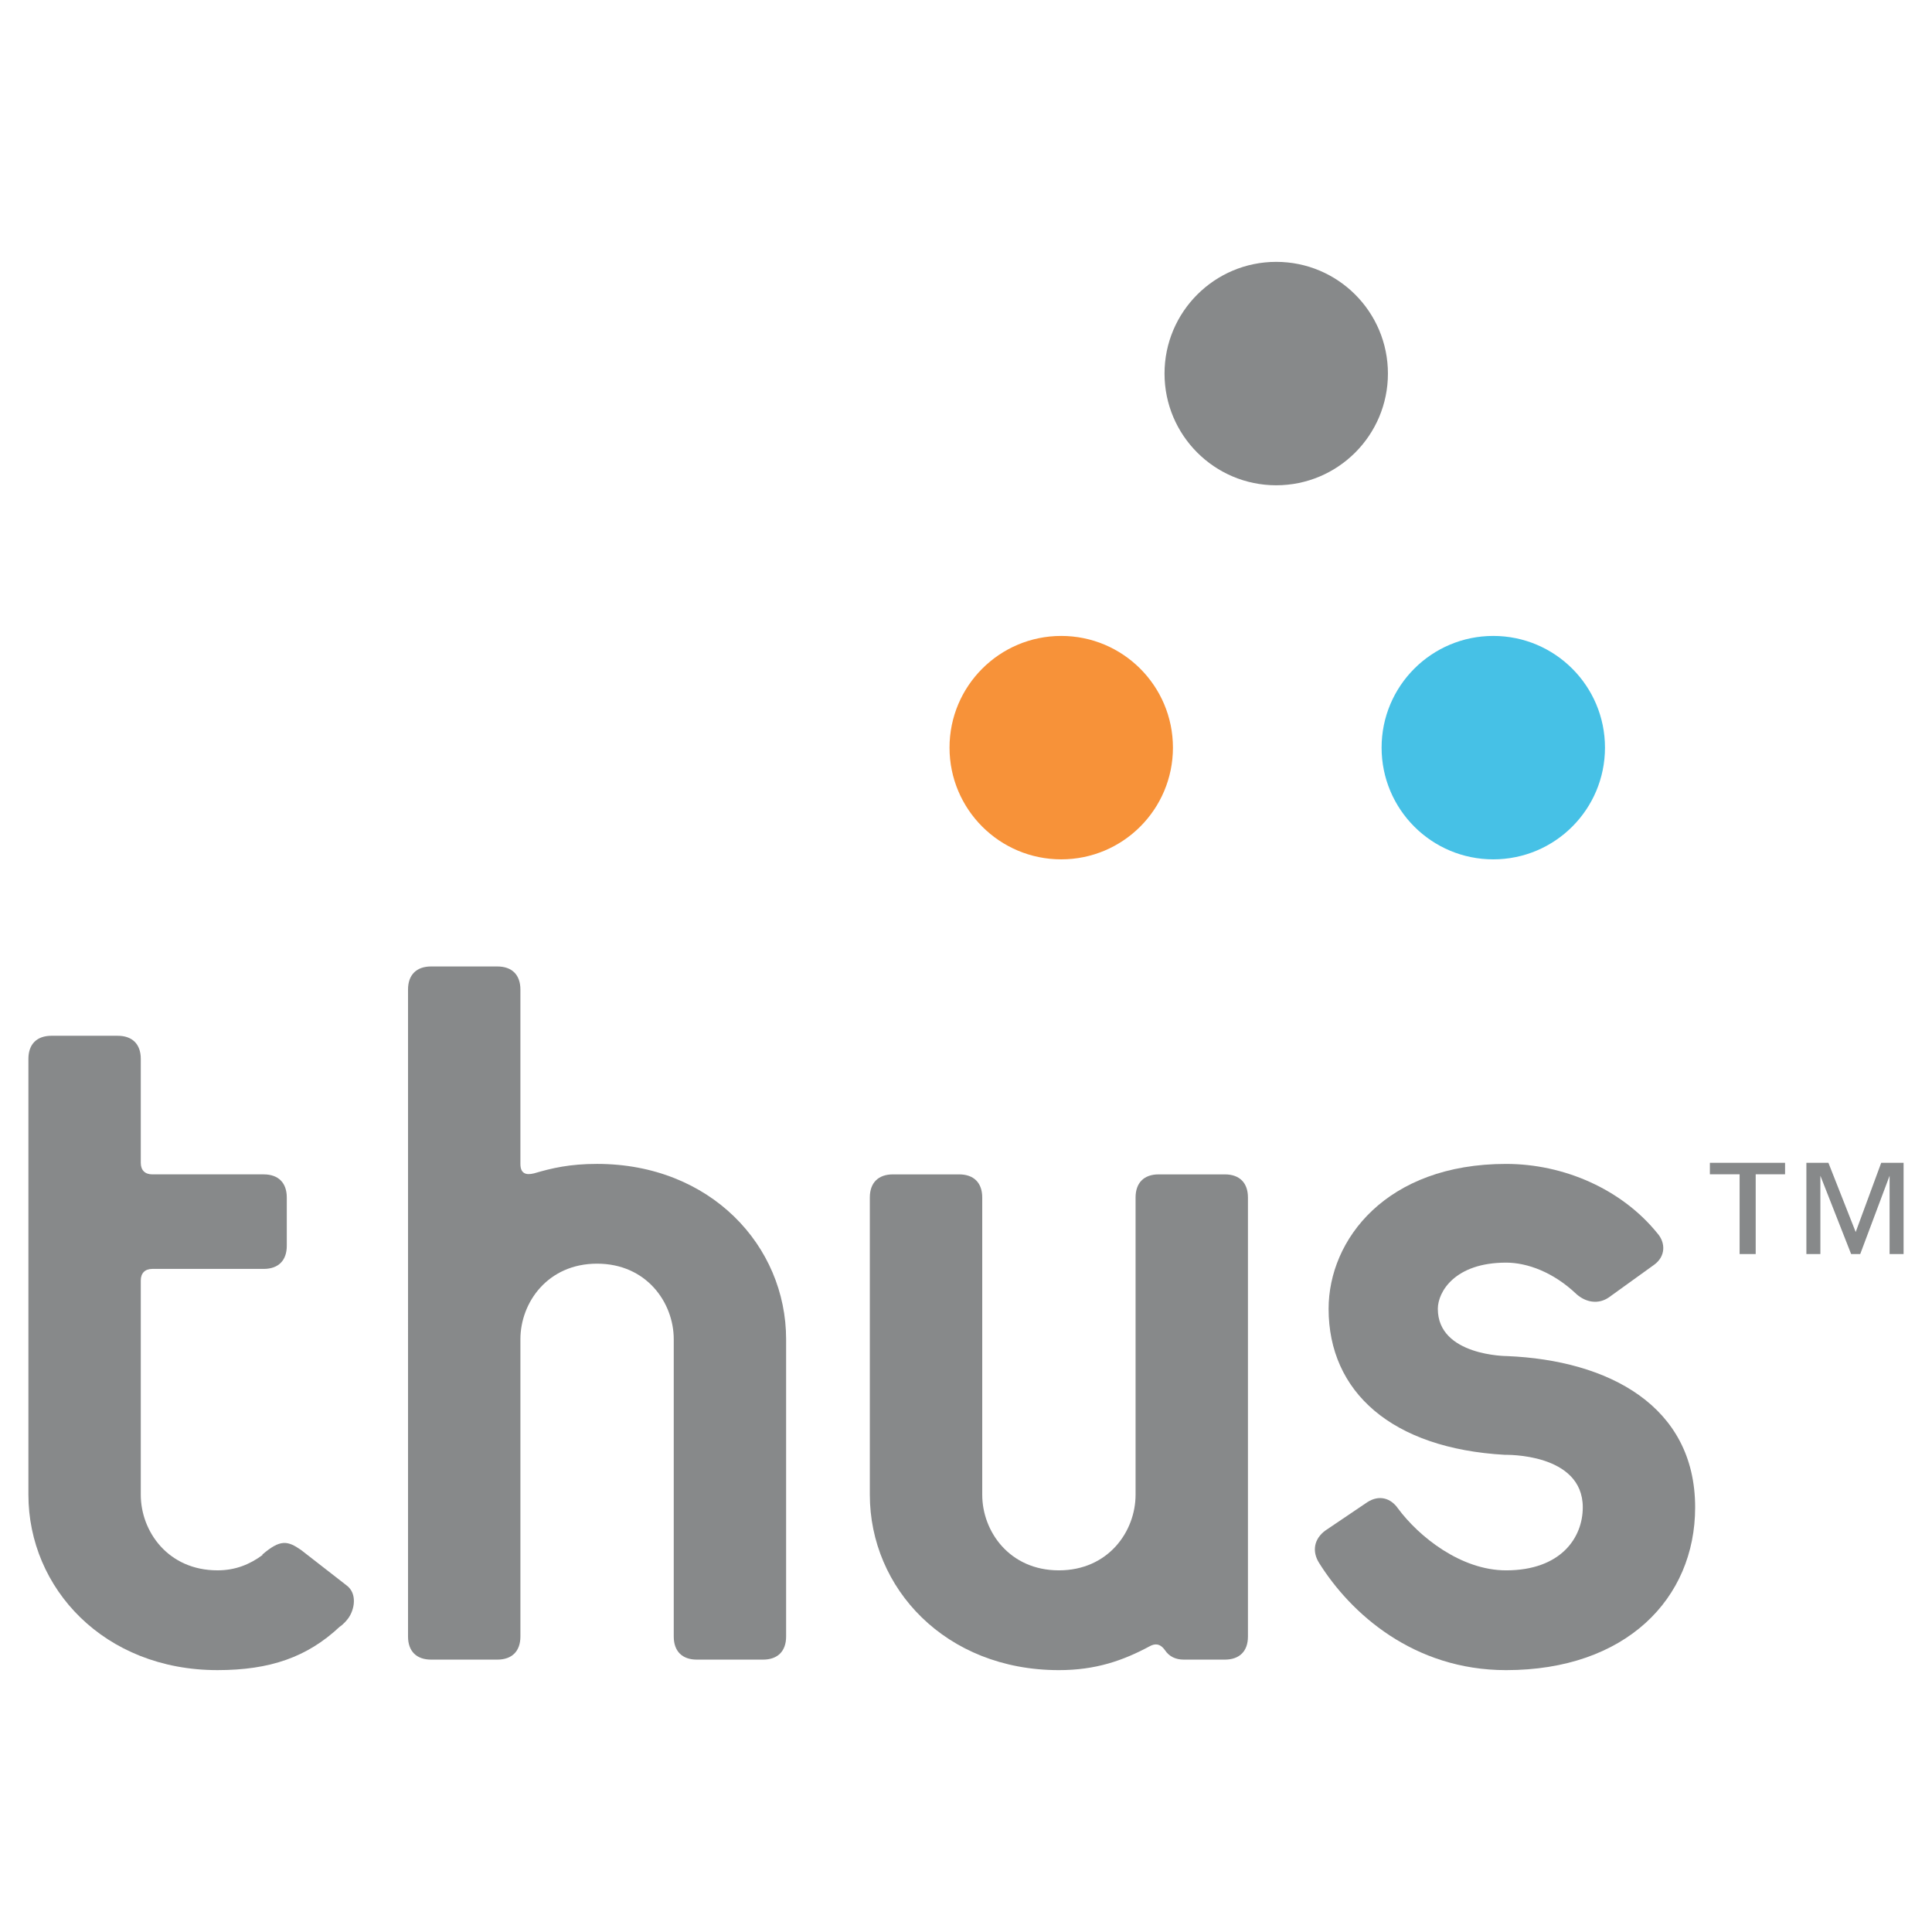
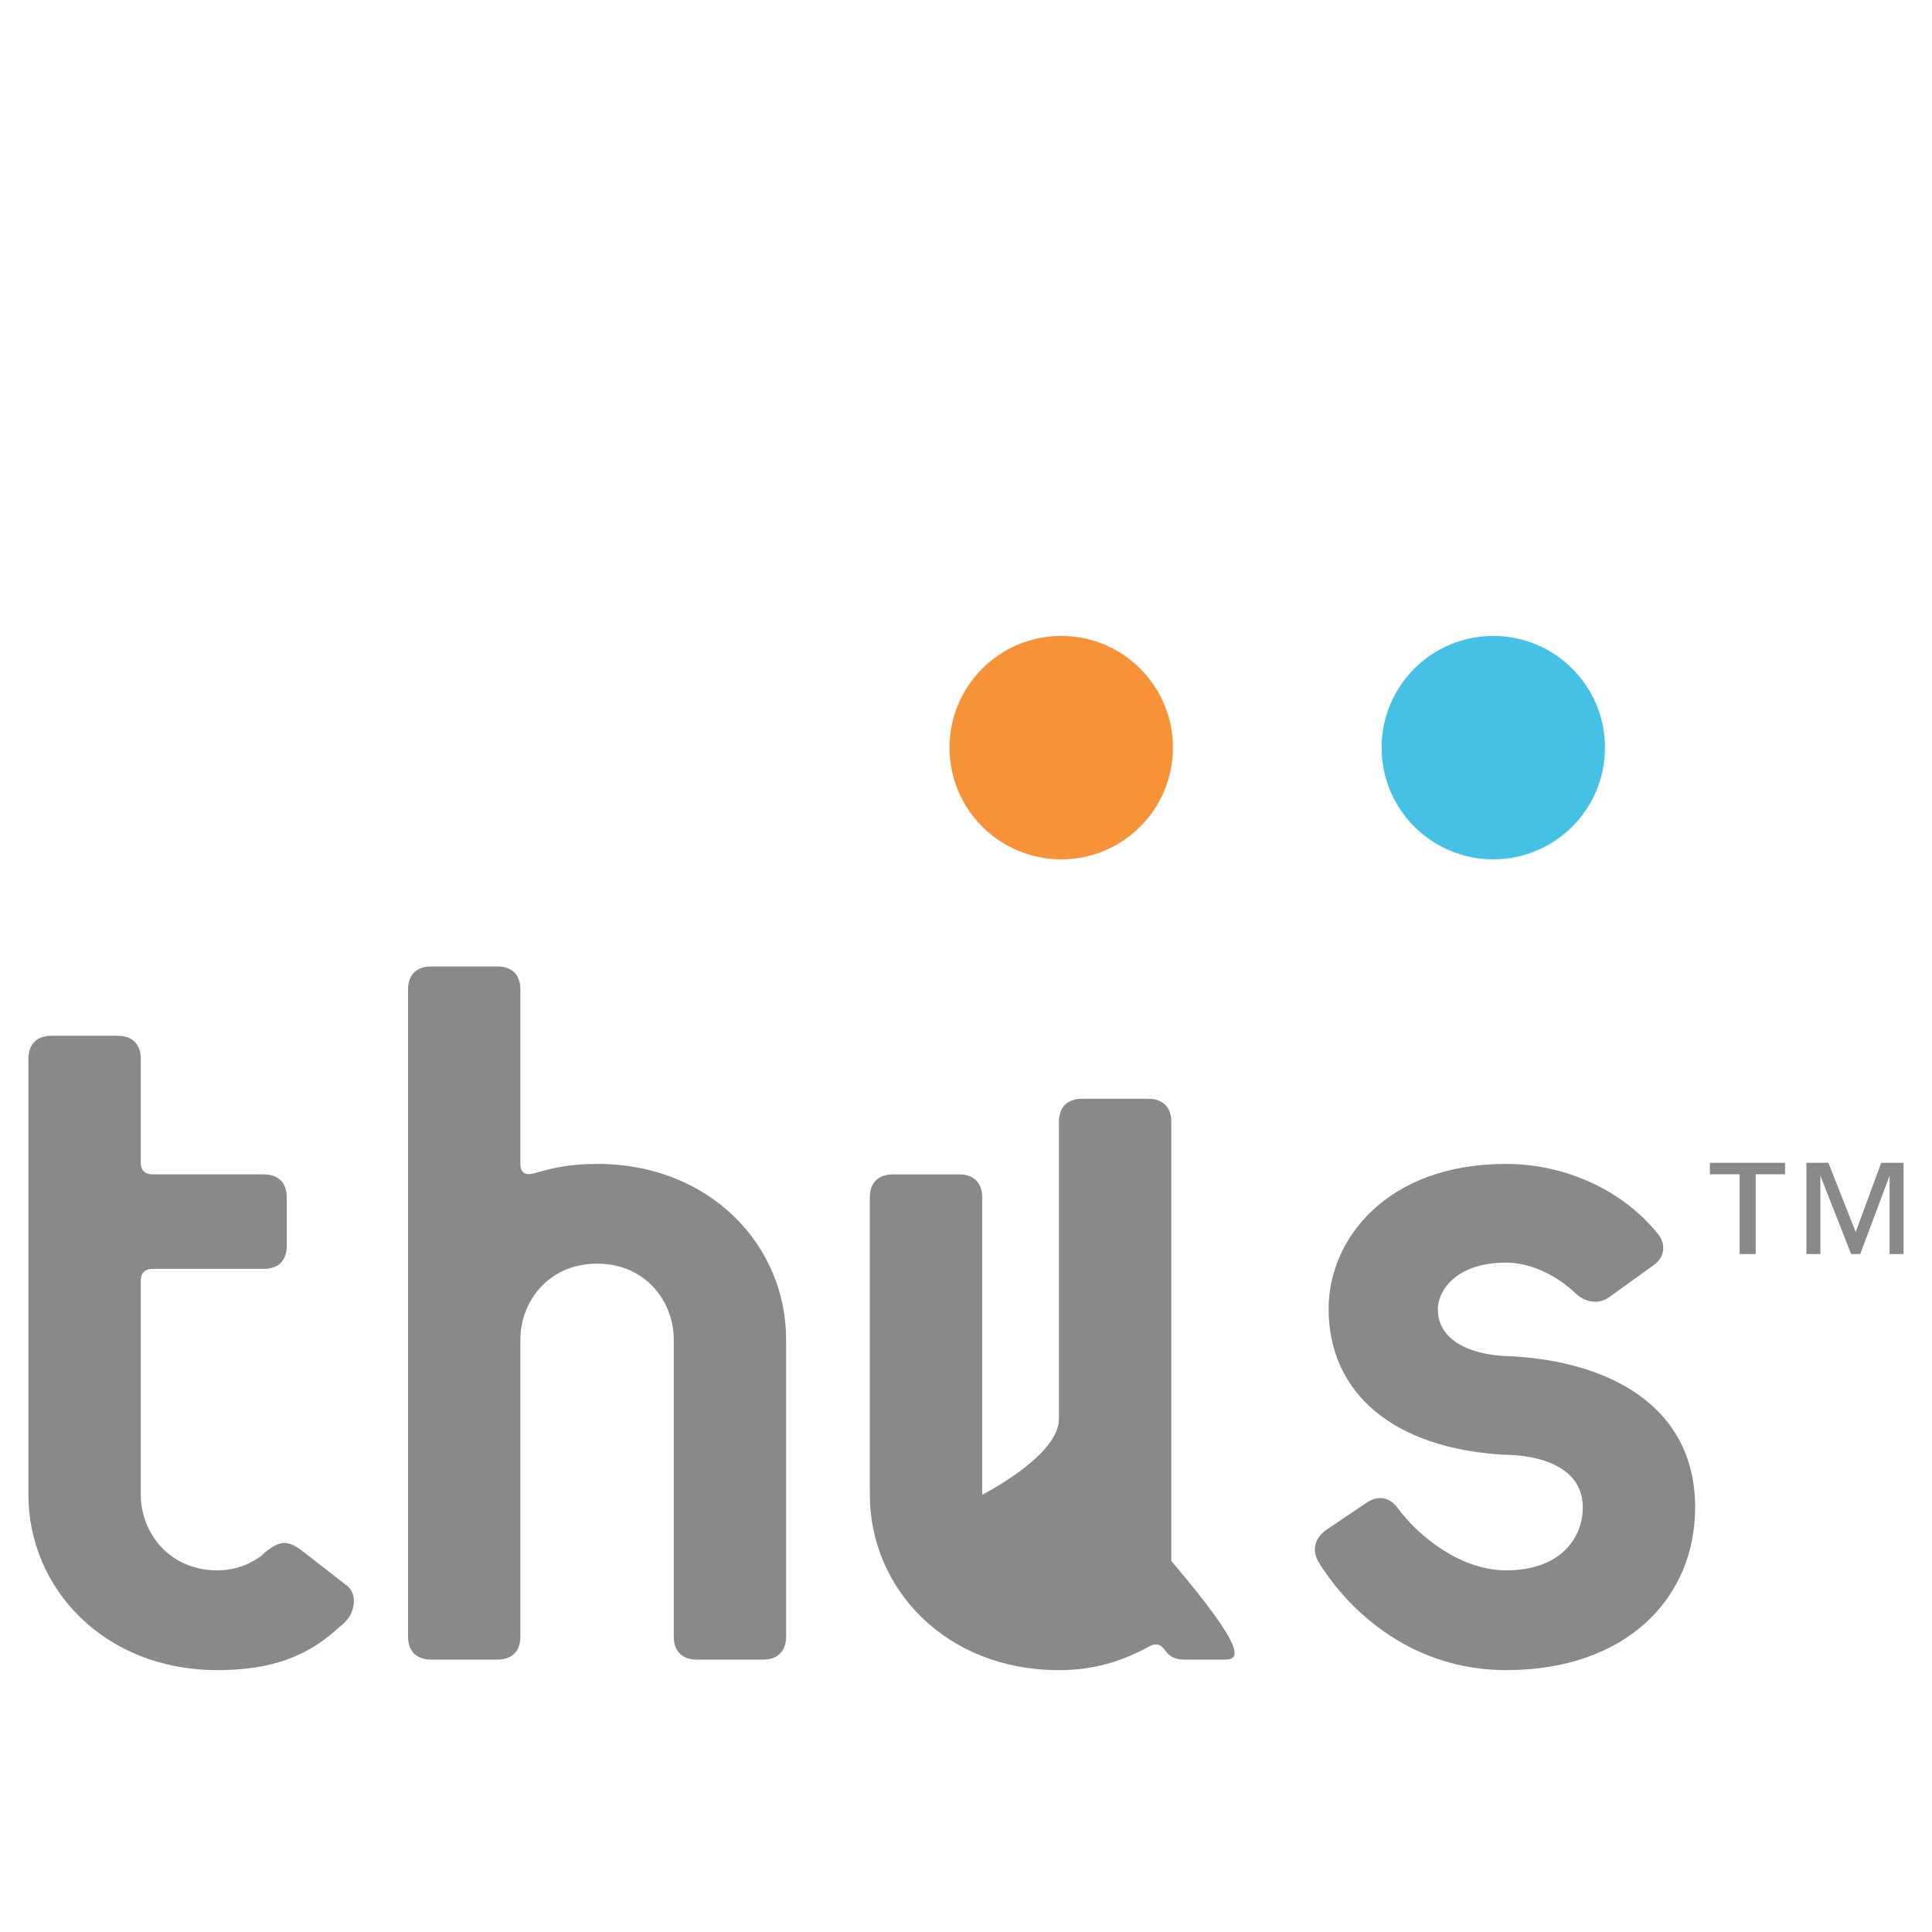
<svg xmlns="http://www.w3.org/2000/svg" version="1.0" id="Layer_1" x="0px" y="0px" width="192.756px" height="192.756px" viewBox="0 0 192.756 192.756" enable-background="new 0 0 192.756 192.756" xml:space="preserve">
  <g>
    <polygon fill-rule="evenodd" clip-rule="evenodd" fill="#FFFFFF" points="0,0 192.756,0 192.756,192.756 0,192.756 0,0  " />
    <path fill-rule="evenodd" clip-rule="evenodd" fill="#87898A" d="M34.564,158.164l-4.521-3.518   c-1.363-0.945-2.081-1.08-3.878,0.461l0.037,0.029c-1.296,0.959-2.732,1.537-4.505,1.537c-4.926,0-7.651-3.879-7.651-7.545v-21.377   c0-0.73,0.42-1.152,1.152-1.152h11.107c1.469,0,2.308-0.838,2.308-2.305v-4.818c0-1.469-0.839-2.309-2.308-2.309H15.198   c-0.732,0-1.152-0.416-1.152-1.152v-10.371c0-1.467-0.839-2.305-2.305-2.305H5.139c-1.466,0-2.305,0.838-2.305,2.305v43.484   c0,9.328,7.544,17.5,18.862,17.5c5.243,0,8.96-1.295,12.196-4.328c0,0,0.367-0.211,0.818-0.795   C35.375,160.641,35.687,158.98,34.564,158.164L34.564,158.164z" />
    <path fill-rule="evenodd" clip-rule="evenodd" fill="#87898A" d="M76.126,165.58h-6.602c-1.467,0-2.304-0.838-2.304-2.305v-29.656   c0-3.666-2.726-7.543-7.651-7.543c-4.923,0-7.648,3.877-7.648,7.543v29.656c0,1.467-0.838,2.305-2.308,2.305h-6.6   c-1.465,0-2.304-0.838-2.304-2.305V98.727c0-1.465,0.839-2.303,2.304-2.303h6.6c1.47,0,2.308,0.838,2.308,2.303v17.396   c0,0.943,0.524,1.152,1.362,0.943c1.781-0.525,3.561-0.943,6.286-0.943c11.317,0,18.862,8.172,18.862,17.496v29.656   C78.431,164.742,77.592,165.58,76.126,165.58L76.126,165.58z" />
-     <path fill-rule="evenodd" clip-rule="evenodd" fill="#87898A" d="M122.2,165.58h-4.085c-0.838,0-1.466-0.314-1.887-0.941   c-0.524-0.734-1.049-0.631-1.466-0.422c-2.725,1.471-5.45,2.412-9.117,2.412c-11.315,0-18.862-8.172-18.862-17.5v-29.652   c0-1.469,0.837-2.309,2.307-2.309h6.6c1.469,0,2.308,0.84,2.308,2.309v29.652c0,3.666,2.722,7.545,7.647,7.545   s7.651-3.879,7.651-7.545v-29.652c0-1.469,0.838-2.309,2.305-2.309h6.599c1.47,0,2.308,0.84,2.308,2.309v43.799   C124.508,164.742,123.67,165.58,122.2,165.58L122.2,165.58z" />
+     <path fill-rule="evenodd" clip-rule="evenodd" fill="#87898A" d="M122.2,165.58h-4.085c-0.838,0-1.466-0.314-1.887-0.941   c-0.524-0.734-1.049-0.631-1.466-0.422c-2.725,1.471-5.45,2.412-9.117,2.412c-11.315,0-18.862-8.172-18.862-17.5v-29.652   c0-1.469,0.837-2.309,2.307-2.309h6.6c1.469,0,2.308,0.84,2.308,2.309v29.652s7.651-3.879,7.651-7.545v-29.652c0-1.469,0.838-2.309,2.305-2.309h6.599c1.47,0,2.308,0.84,2.308,2.309v43.799   C124.508,164.742,123.67,165.58,122.2,165.58L122.2,165.58z" />
    <path fill-rule="evenodd" clip-rule="evenodd" fill="#87898A" d="M150.264,166.629c-9.222,0-15.507-5.658-18.652-10.686   c-0.732-1.152-0.524-2.412,0.631-3.25l4.191-2.83c1.152-0.734,2.305-0.42,3.039,0.629c2.094,2.828,6.285,6.182,10.791,6.182   c5.45,0,7.65-3.246,7.65-6.285c0-5.451-7.755-5.24-7.755-5.24c-11.317-0.631-17.604-6.289-17.604-14.566   c0-6.914,5.762-14.459,17.708-14.459c5.763,0,11.527,2.516,15.088,6.914c0.839,0.945,0.839,2.307-0.314,3.146l-4.505,3.246   c-1.048,0.734-2.305,0.523-3.246-0.314c-2.308-2.201-4.926-3.143-7.022-3.143c-5.134,0-6.811,2.932-6.811,4.609   c0,4.715,6.916,4.715,6.916,4.715c10.06,0.42,18.756,4.926,18.756,15.092C169.125,159.502,162.208,166.629,150.264,166.629   L150.264,166.629z" />
    <path fill-rule="evenodd" clip-rule="evenodd" fill="#46C1E6" d="M148.983,63.447c-6.154,0-11.141,4.99-11.141,11.144   c0,6.155,4.986,11.146,11.141,11.146c6.155,0,11.146-4.99,11.146-11.146C160.129,68.437,155.139,63.447,148.983,63.447   L148.983,63.447z" />
    <path fill-rule="evenodd" clip-rule="evenodd" fill="#F79239" d="M105.879,63.447c-6.154,0-11.145,4.99-11.145,11.144   c0,6.155,4.99,11.146,11.145,11.146c6.155,0,11.145-4.99,11.145-11.146C117.023,68.437,112.034,63.447,105.879,63.447   L105.879,63.447z" />
-     <path fill-rule="evenodd" clip-rule="evenodd" fill="#87898A" d="M127.329,26.126c-6.154,0-11.144,4.99-11.144,11.146   c0,6.154,4.989,11.144,11.144,11.144c6.155,0,11.145-4.99,11.145-11.144C138.474,31.116,133.484,26.126,127.329,26.126   L127.329,26.126z" />
    <path fill-rule="evenodd" clip-rule="evenodd" fill="#87898A" d="M178.096,117.162h-2.93v7.955h-1.605v-7.955h-2.966v-1.148h7.501   V117.162L178.096,117.162z M185.143,122.92l2.545-6.906h2.233v9.104h-1.396v-7.814l-2.93,7.814h-0.907l-3.069-7.814v7.814h-1.396   v-9.104h2.198L185.143,122.92L185.143,122.92z" />
  </g>
</svg>